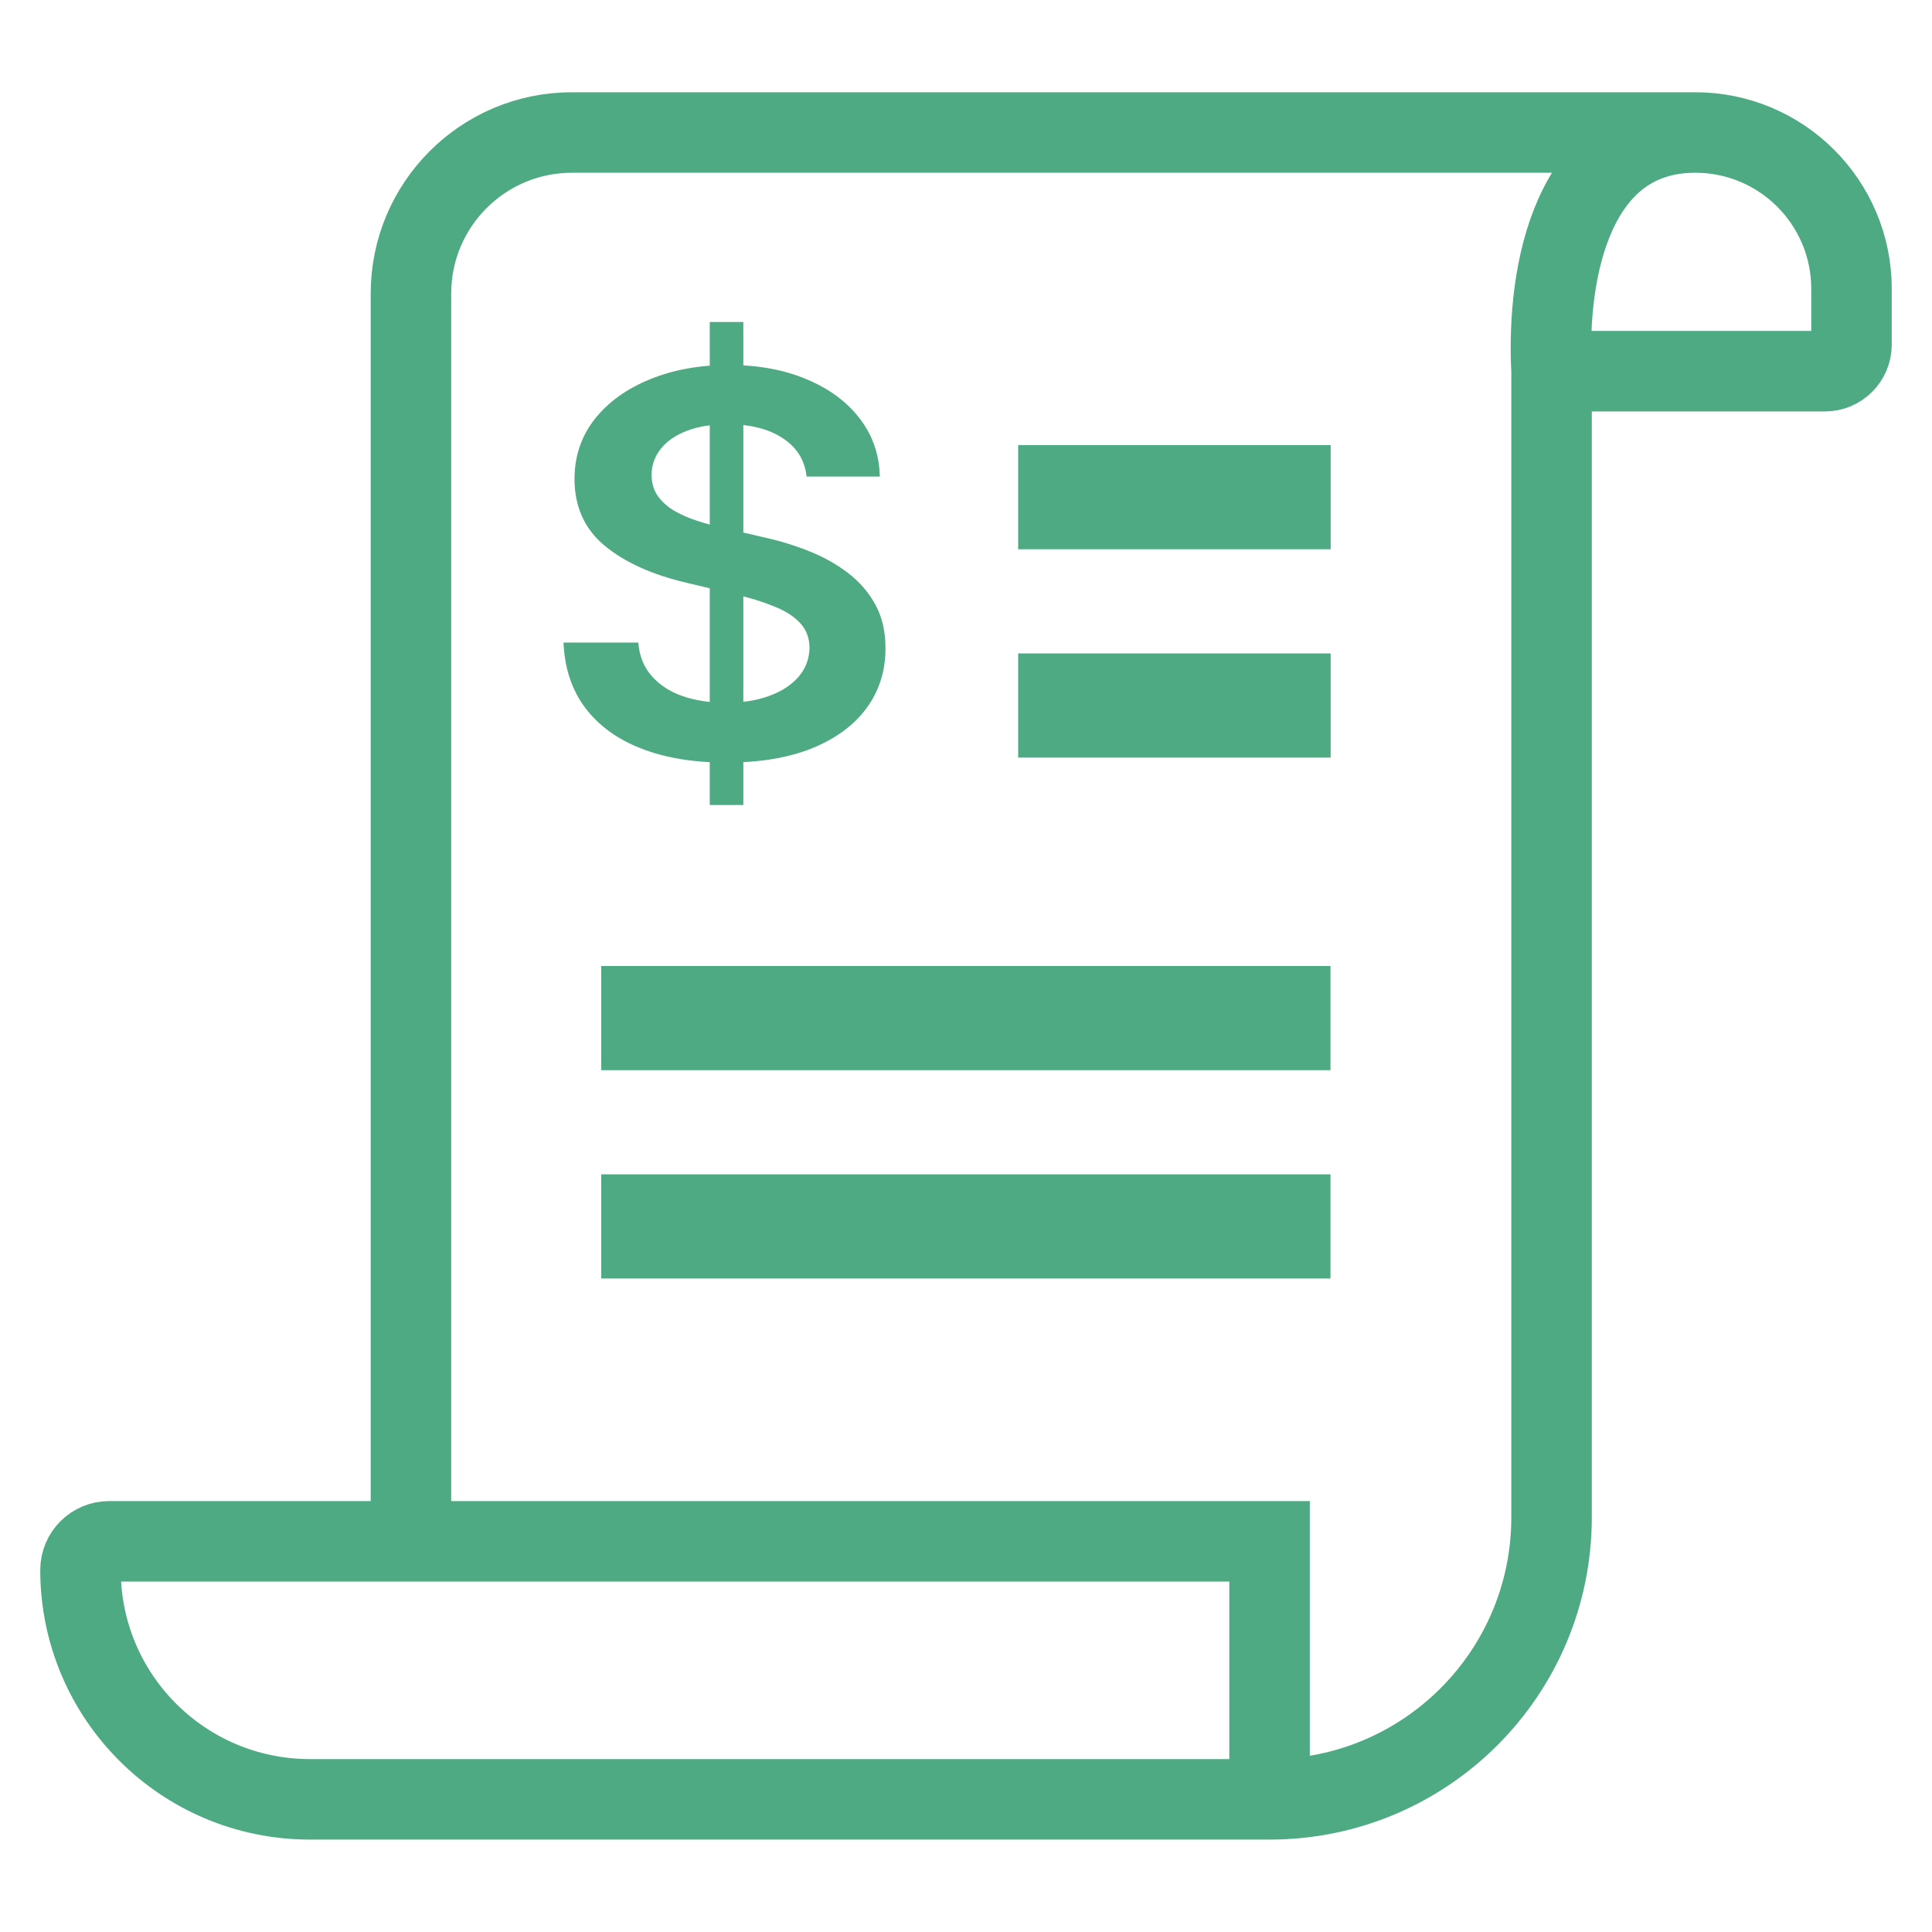
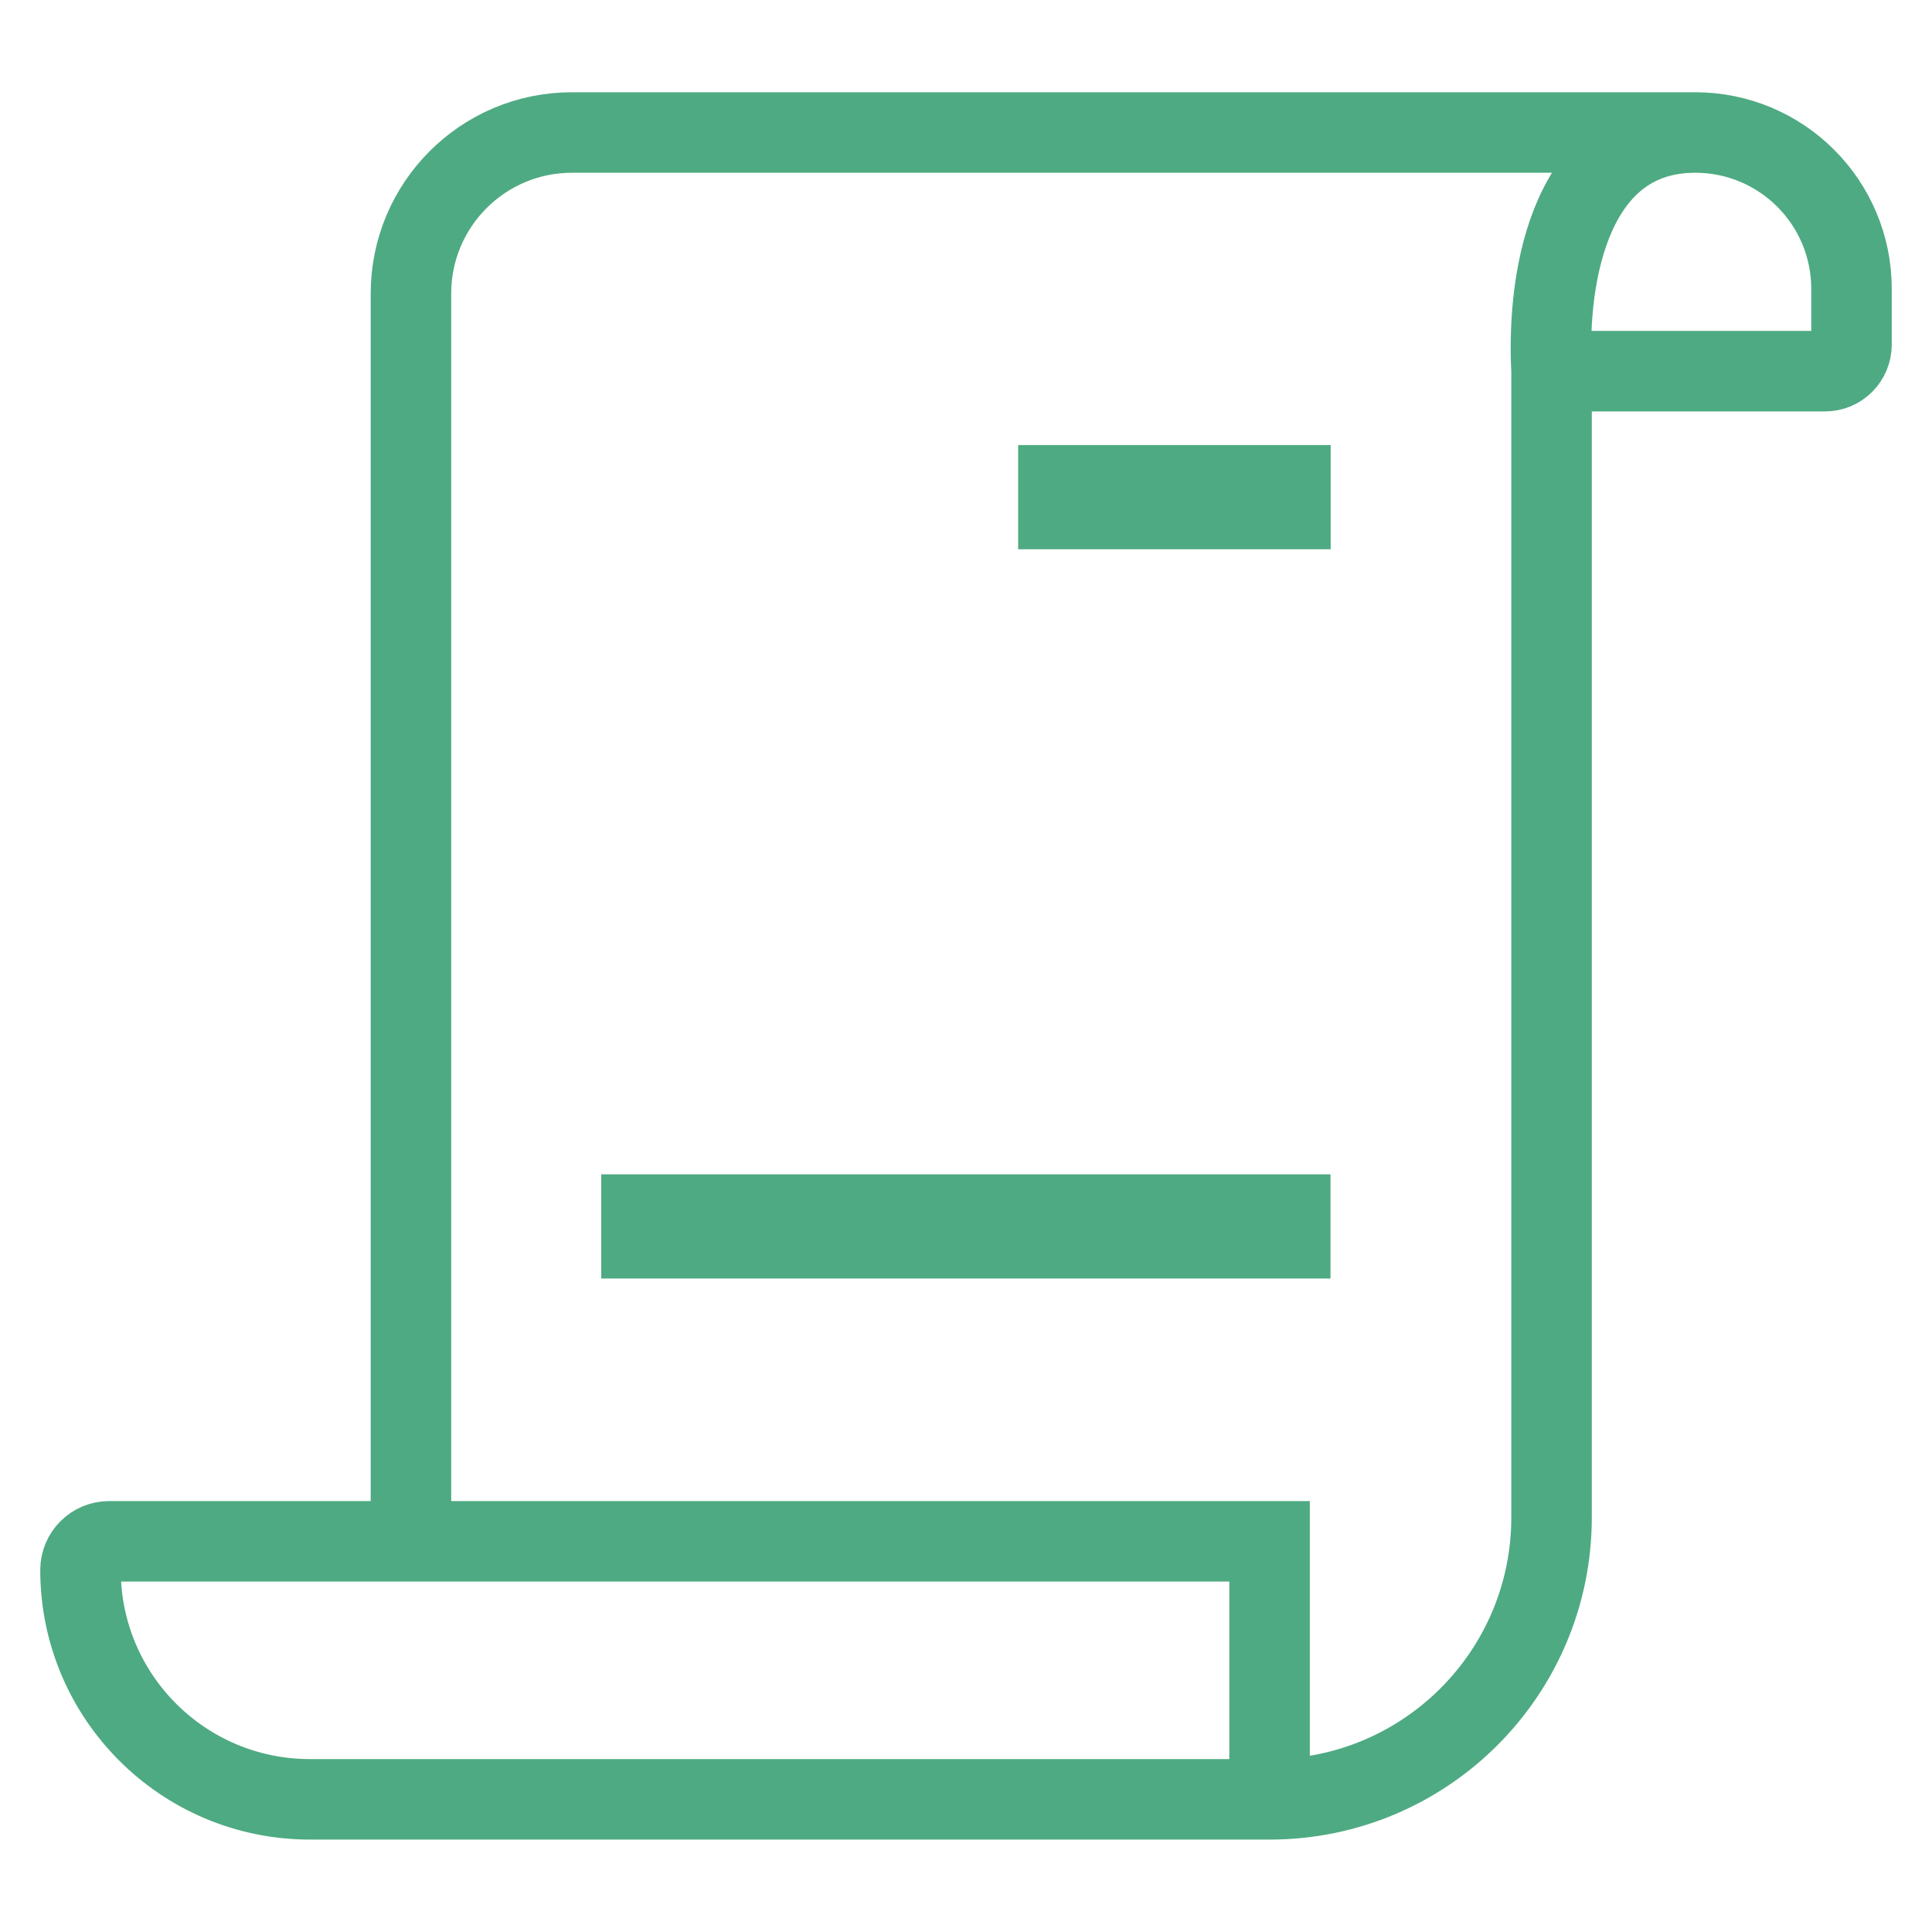
<svg xmlns="http://www.w3.org/2000/svg" fill="none" viewBox="0 0 24 24" height="24" width="24">
  <path stroke="#4EAA82" d="M15.771 22.352V19.147H5.105M15.771 22.352V22.352C17.706 22.352 19.274 20.784 19.274 18.849V4.611M15.771 22.352H3.85C2.276 22.352 1 21.077 1 19.503V19.503C1 19.306 1.159 19.147 1.356 19.147H5.105M21.059 1.646V1.646C22.131 1.646 23 2.515 23 3.588C23 3.805 23 4.032 23 4.281C23 4.463 22.852 4.611 22.671 4.611H19.274M21.059 1.646C16.574 1.646 10.28 1.646 7.105 1.646C6 1.646 5.105 2.542 5.105 3.646V19.147M21.059 1.646C19.538 1.646 19.209 3.365 19.274 4.611" />
-   <path fill="#4EAA82" d="M8.817 10V4H9.234V10H8.817ZM10.02 5.92C9.997 5.715 9.897 5.555 9.72 5.441C9.545 5.327 9.318 5.27 9.038 5.27C8.841 5.27 8.673 5.298 8.532 5.352C8.391 5.407 8.283 5.481 8.209 5.575C8.134 5.669 8.096 5.776 8.094 5.896C8.094 5.996 8.119 6.083 8.168 6.156C8.219 6.23 8.288 6.292 8.374 6.344C8.461 6.394 8.556 6.436 8.662 6.47C8.767 6.505 8.873 6.534 8.98 6.557L9.468 6.67C9.665 6.712 9.854 6.769 10.036 6.841C10.219 6.912 10.383 7.003 10.527 7.112C10.673 7.222 10.788 7.354 10.873 7.509C10.958 7.663 11 7.845 11 8.052C11 8.334 10.922 8.581 10.766 8.795C10.61 9.008 10.384 9.174 10.089 9.295C9.796 9.413 9.44 9.473 9.023 9.473C8.617 9.473 8.265 9.415 7.967 9.299C7.67 9.184 7.438 9.015 7.27 8.793C7.103 8.571 7.014 8.301 7 7.982H7.929C7.942 8.149 7.998 8.288 8.097 8.399C8.195 8.51 8.323 8.593 8.481 8.648C8.64 8.702 8.818 8.73 9.015 8.73C9.221 8.73 9.4 8.702 9.555 8.645C9.711 8.588 9.833 8.508 9.921 8.406C10.009 8.303 10.054 8.183 10.056 8.045C10.054 7.92 10.014 7.817 9.936 7.736C9.858 7.653 9.749 7.584 9.608 7.53C9.469 7.473 9.306 7.423 9.12 7.38L8.527 7.239C8.098 7.138 7.758 6.984 7.509 6.777C7.261 6.57 7.137 6.294 7.137 5.95C7.137 5.667 7.221 5.42 7.387 5.207C7.555 4.995 7.783 4.83 8.071 4.713C8.36 4.594 8.686 4.534 9.051 4.534C9.421 4.534 9.745 4.594 10.023 4.713C10.303 4.83 10.523 4.993 10.682 5.202C10.841 5.41 10.924 5.649 10.929 5.92H10.02Z" />
  <rect fill="#4EAA82" height="1.294" width="3.882" y="5.529" x="12.648" />
-   <rect fill="#4EAA82" height="1.294" width="9.059" y="12" x="7.469" />
-   <rect fill="#4EAA82" height="1.294" width="3.882" y="8.117" x="12.648" />
  <rect fill="#4EAA82" height="1.294" width="9.059" y="14.588" x="7.469" />
</svg>